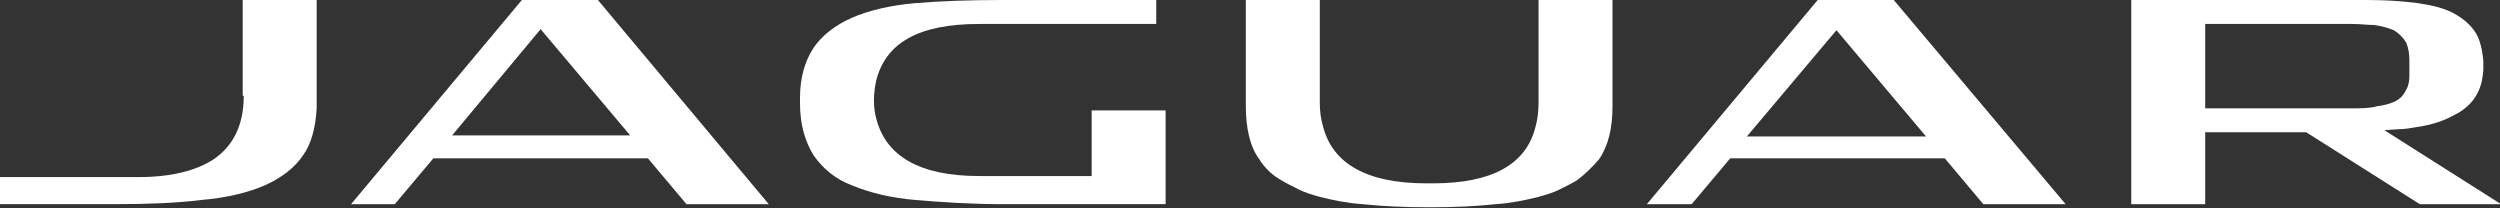
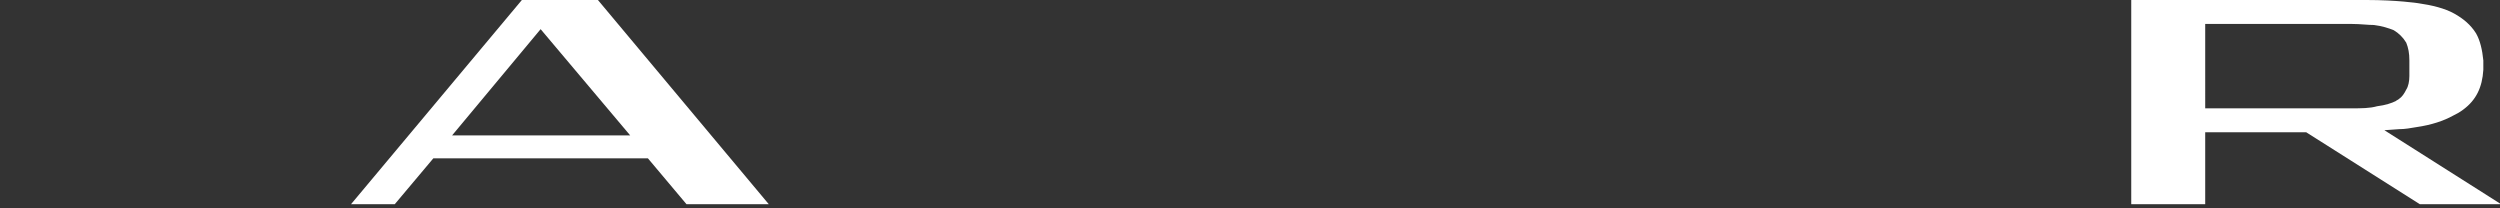
<svg xmlns="http://www.w3.org/2000/svg" version="1.1" id="LOGO_ARTWORK" x="0px" y="0px" viewBox="0 0 240 20" style="enable-background:new 0 0 240 20;" xml:space="preserve">
  <rect x="0" y="0" width="240" height="20" fill="#333333" stroke="none" />
  <style type="text/css">
	.st0{fill:#FFFFFF;}
</style>
  <g>
    <path class="st0" d="M228.9,12.5l1.4-0.1c0.6,0,1.1-0.1,1.7-0.2c1.4-0.2,2.6-0.6,3.5-1.1c0.4-0.2,0.6-0.3,1-0.6   c1.2-0.9,1.8-2.1,1.9-3.8c0-0.3,0-0.6,0-0.9c-0.1-1-0.3-1.9-0.7-2.6c-0.5-0.8-1.2-1.4-2.1-1.9c-0.9-0.5-2.1-0.8-3.5-1   c0,0-2-0.3-4.9-0.3h-22.6v19.6h7.1v-6.9h9.7l10.9,6.9h7.8L228.9,12.5z M225.7,10.4h-14V2.3h14h0.1c0.8,0,1.5,0.1,2.1,0.1   c0.8,0.1,1.4,0.3,1.9,0.5c0.5,0.3,0.9,0.7,1.2,1.2c0.2,0.5,0.3,1,0.3,1.7c0,0,0,1,0,1.5s-0.1,1-0.3,1.3c-0.2,0.4-0.4,0.7-0.7,0.9   c-0.1,0.1-0.2,0.1-0.3,0.2c-0.4,0.2-1,0.4-1.8,0.5C227.5,10.4,226.7,10.4,225.7,10.4z" />
-     <path class="st0" d="M23.4,9.2c0,2.8-1,4.8-2.9,6.1c-1.7,1.1-4.1,1.7-7.2,1.7H0v2.6h11c3.1,0,5.9-0.1,8.3-0.4   c2.4-0.2,4.5-0.7,6.1-1.4c1.6-0.7,2.9-1.7,3.7-2.9c0.8-1.1,1.2-2.7,1.3-4.5c0-0.2,0-0.4,0-0.6V0h-7.1v9.2H23.4z" />
-     <path class="st0" d="M104.8,16.9H94c-5.7,0-9-1.9-9.9-5.6c-0.4-1.5-0.1-3,0-3.5C85,4.1,88.2,2.3,94,2.3h17V0H96.2   c-3.1,0-5.9,0.1-8.3,0.3S83.4,1,81.8,1.7s-2.9,1.7-3.7,2.9c-0.8,1.2-1.3,2.8-1.3,4.8c0,0.1,0,0.1,0,0.2c0,0.1,0,0.2,0,0.3   c0,2.1,0.5,3.7,1.3,5c0.9,1.3,2.1,2.3,3.7,2.9c1.7,0.7,3.7,1.2,6.1,1.4c2.4,0.2,5.2,0.4,8.3,0.4h15.7v-9h-7.1   C104.8,10.6,104.8,16.9,104.8,16.9z" />
    <path class="st0" d="M50.1,0L33.7,19.6h4.2l3.7-4.4h20.6l3.7,4.4h7.9L57.4,0H50.1z M43.4,13l8.5-10.2L60.5,13H43.4z" />
-     <path class="st0" d="M174.5,0l-16.4,19.6h4.3l3.7-4.4h20.6l3.7,4.4h7.9L181.8,0H174.5z M167.7,13.1l8.6-10.2l8.6,10.2H167.7z" />
-     <path class="st0" d="M147.7,9.9c0,0.8-0.1,1.6-0.3,2.3c-0.9,3.6-4.2,5.4-9.8,5.4h-0.7c-5.7,0-9-1.9-9.9-5.5   c-0.2-0.7-0.3-1.4-0.3-2.2V0h-7.1v10.2c0,2.1,0.4,3.9,1.3,5.1c0.5,0.8,1.2,1.5,2.1,2c0.5,0.3,1.1,0.6,1.7,0.9s1.3,0.5,2,0.7   c1.2,0.3,2.6,0.6,4.1,0.7c1.9,0.2,4.1,0.3,6.4,0.3c2.4,0,4.5-0.1,6.4-0.3c1.5-0.1,2.9-0.4,4.1-0.7c0.7-0.2,1.4-0.4,2-0.7   c0.6-0.3,1.2-0.6,1.7-0.9c0.8-0.6,1.5-1.3,2.1-2c0.9-1.3,1.3-3,1.3-5.1V0h-7.1L147.7,9.9L147.7,9.9z" />
  </g>
</svg>